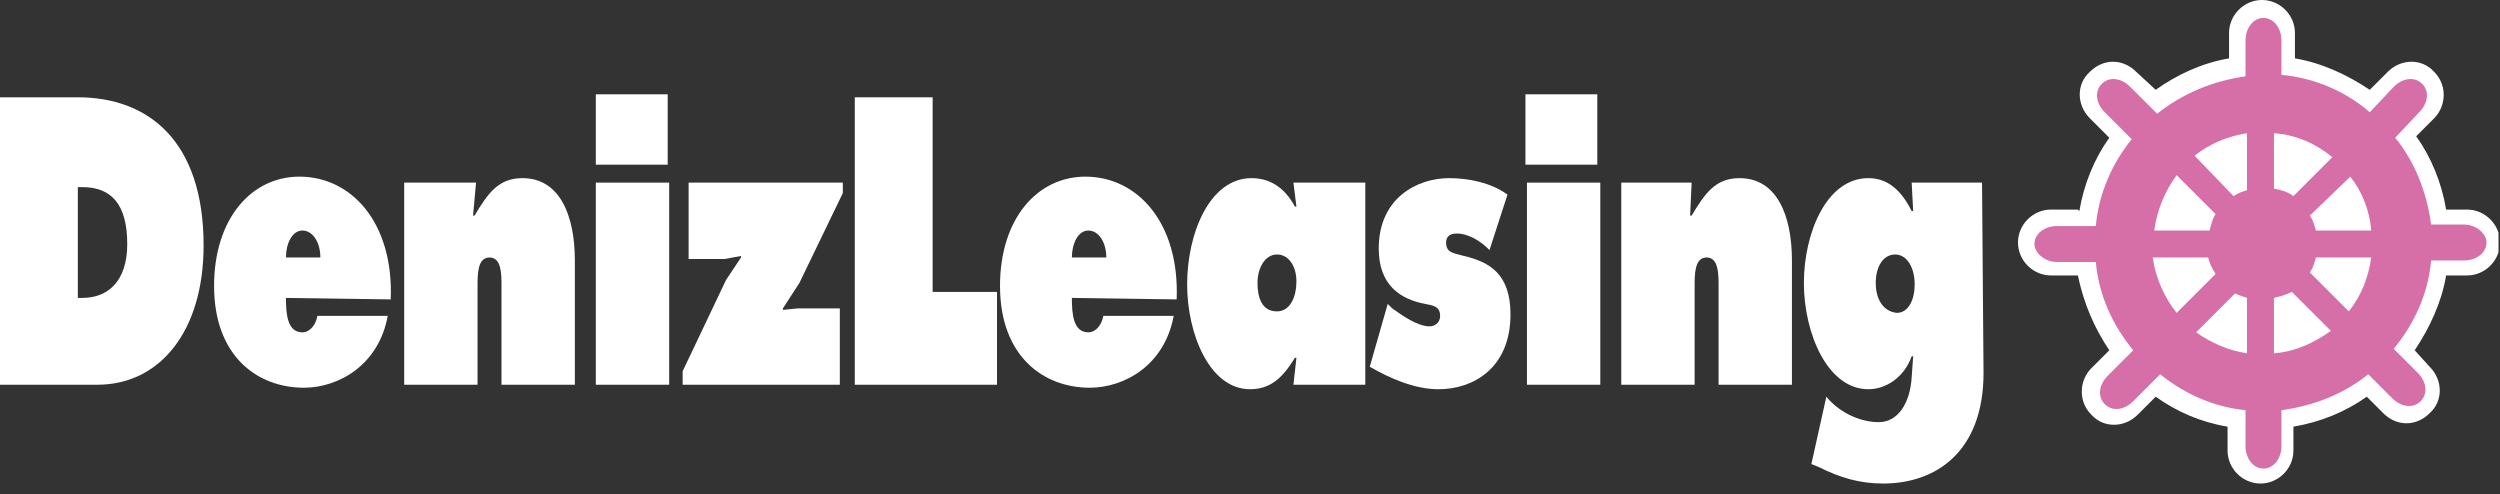
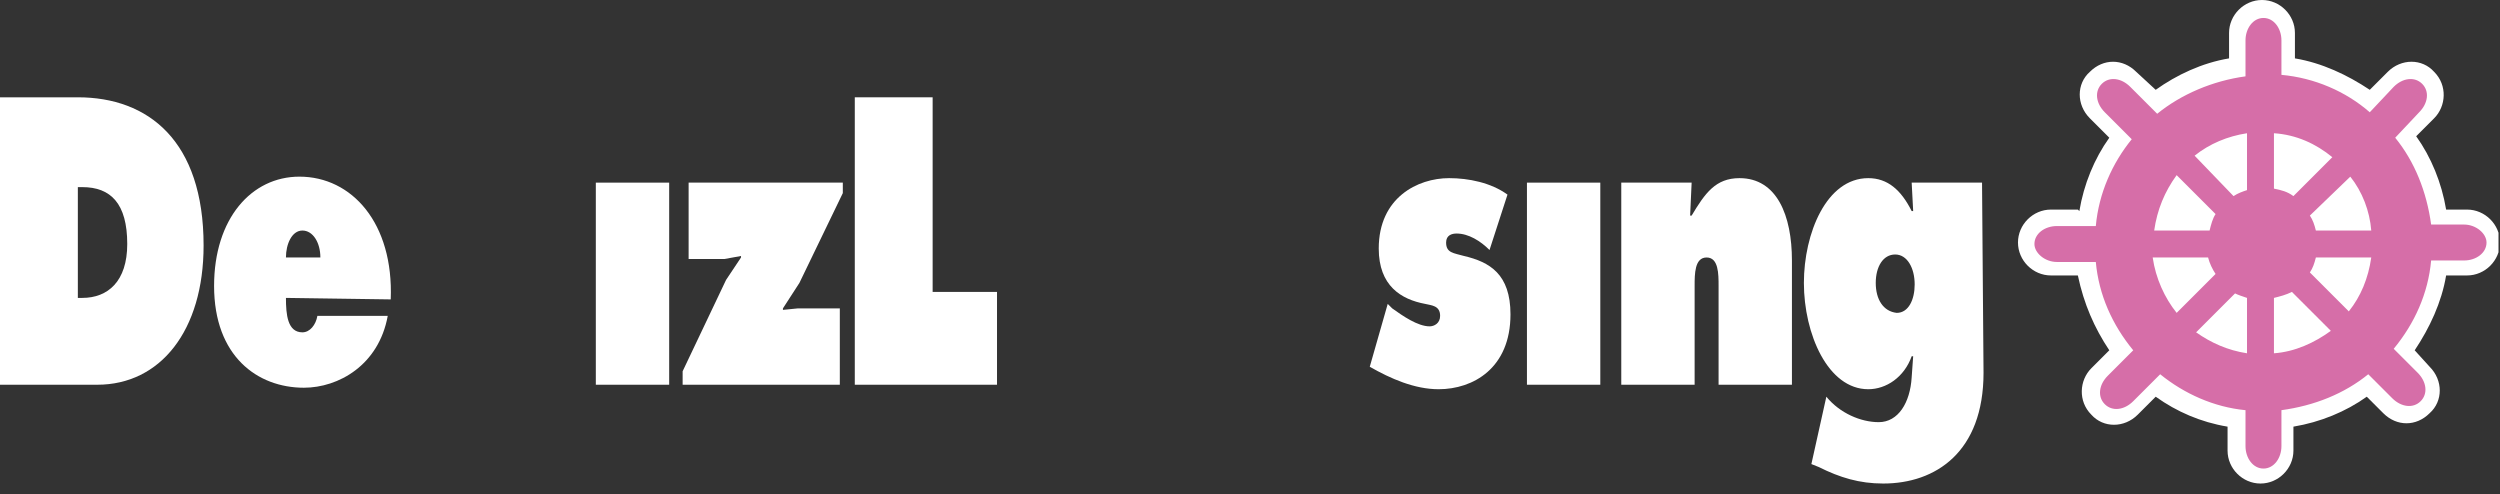
<svg xmlns="http://www.w3.org/2000/svg" width="167" height="33" viewBox="0 0 167 33" fill="none">
  <rect x="0" y="0" width="167" height="33" fill="#333333" stroke="none" />
  <g clip-path="url(#clip0_149_2)">
    <path fill-rule="evenodd" clip-rule="evenodd" d="M0 25.7H6.5C10.7 25.7 13.6 22.1 13.6 16.4C13.6 9.4 9.9 6.5 5.2 6.5H0M5.2 12.5H5.5C7.4 12.5 8.5 13.6 8.5 16.3C8.5 18.8 7.2 19.9 5.5 19.9H5.2V12.5Z" fill="white" />
    <path fill-rule="evenodd" clip-rule="evenodd" d="M26.101 20C26.301 14.9 23.501 11.8 20.001 11.8C16.801 11.8 14.301 14.6 14.301 19.1C14.301 23.8 17.201 25.9 20.301 25.9C22.601 25.9 25.301 24.4 25.901 21.1H21.201C21.101 21.7 20.701 22.2 20.201 22.2C19.201 22.2 19.101 21 19.101 19.9M19.101 17.2C19.101 16.3 19.501 15.4 20.201 15.4C20.901 15.4 21.401 16.2 21.401 17.2H19.101Z" fill="white" />
-     <path fill-rule="evenodd" clip-rule="evenodd" d="M31.8 12.2H27V25.7H31.9V19.1C31.9 18.3 31.9 17.2 32.7 17.2C33.5 17.2 33.5 18.3 33.5 19.1V25.7H38.4V17.4C38.4 14.4 37.4 11.9 34.9 11.9C33.3 11.9 32.6 12.9 31.7 14.4H31.6" fill="white" />
    <path d="M44.701 12.2H39.801V25.7H44.701V12.2Z" fill="white" />
    <path fill-rule="evenodd" clip-rule="evenodd" d="M56.3 12.9V12.2H46V17.3H48.4L49.5 17.1V17.2L48.5 18.7L45.6 24.8V25.7H56.1V20.6H53.3L52.3 20.7V20.6L53.4 18.9" fill="white" />
    <path fill-rule="evenodd" clip-rule="evenodd" d="M57.1 25.7H66.6V19.5H62.3V6.5H57.1" fill="white" />
-     <path fill-rule="evenodd" clip-rule="evenodd" d="M78.601 20C78.801 14.9 76.001 11.8 72.501 11.8C69.301 11.8 66.801 14.6 66.801 19.1C66.801 23.8 69.701 25.9 72.801 25.9C75.101 25.9 77.801 24.4 78.401 21.1H73.701C73.601 21.7 73.201 22.2 72.701 22.2C71.701 22.2 71.601 21 71.601 19.9M71.601 17.2C71.601 16.3 72.001 15.4 72.701 15.4C73.401 15.4 73.901 16.2 73.901 17.2H71.601Z" fill="white" />
-     <path fill-rule="evenodd" clip-rule="evenodd" d="M86.401 25.7H91.201V12.2H86.401L86.601 13.8H86.501C85.801 12.5 84.801 11.9 83.601 11.9C80.801 11.9 79.301 15.6 79.301 19C79.301 22.3 80.801 26 83.501 26C84.901 26 85.701 25.2 86.501 23.9H86.601M84.001 18.9C84.001 17.9 84.501 17 85.301 17C86.101 17 86.601 17.8 86.601 18.8C86.601 19.8 86.201 20.8 85.301 20.8C84.301 20.8 84.001 19.9 84.001 18.9Z" fill="white" />
    <path fill-rule="evenodd" clip-rule="evenodd" d="M91.5 24.5C92.9 25.3 94.5 26 96.1 26C98.4 26 100.9 24.6 100.9 21C100.9 18.3 99.5 17.5 97.8 17.1C97.1 16.9 96.6 16.9 96.6 16.2C96.6 15.7 97 15.6 97.3 15.6C98.1 15.6 98.9 16.1 99.5 16.7L100.7 13C99.6 12.2 98.1 11.9 96.8 11.9C94.7 11.9 92.1 13.2 92.1 16.6C92.1 19.1 93.6 20 95.2 20.3C95.6 20.4 96.2 20.4 96.2 21.1C96.2 21.6 95.8 21.8 95.5 21.8C94.7 21.8 93.7 21.1 93 20.6L92.7 20.3" fill="white" />
    <path d="M106.9 12.2H102V25.7H106.9V12.2Z" fill="white" />
    <path fill-rule="evenodd" clip-rule="evenodd" d="M113.001 12.2H108.301V25.7H113.201V19.1C113.201 18.3 113.201 17.2 114.001 17.2C114.801 17.2 114.801 18.3 114.801 19.1V25.7H119.701V17.4C119.701 14.4 118.701 11.9 116.201 11.9C114.601 11.9 113.901 12.9 113.001 14.4H112.901" fill="white" />
    <path fill-rule="evenodd" clip-rule="evenodd" d="M132.4 12.2H127.7L127.8 14.1H127.7C127 12.7 126.1 11.9 124.8 11.9C122 11.9 120.5 15.6 120.5 18.9C120.5 22.3 122.1 26 124.8 26C126 26 127.2 25.2 127.7 23.8H127.8L127.7 25.2C127.6 26.9 126.8 28.2 125.5 28.2C124.3 28.2 122.9 27.6 122 26.5L121 31L121.5 31.2C122.9 31.9 124.2 32.3 125.8 32.3C129.3 32.3 132.5 30.2 132.5 24.9M125.3 18.9C125.3 17.8 125.8 17 126.6 17C127.4 17 127.9 17.9 127.9 19C127.9 20 127.5 20.9 126.7 20.9C125.8 20.8 125.3 20 125.3 18.9Z" fill="white" />
-     <path d="M44.601 6.3H39.801V11H44.601V6.3Z" fill="white" />
-     <path d="M106.7 6.3H101.9V11H106.7V6.3Z" fill="white" />
    <path d="M138.901 14.1C139.201 12.3 139.901 10.6 140.901 9.2L139.601 7.9C138.701 7 138.701 5.6 139.601 4.8C140.501 3.9 141.801 3.9 142.701 4.8L144.001 6C145.401 5 147.101 4.2 148.901 3.9V2.2C148.901 1 149.901 0 151.101 0C152.301 0 153.301 1 153.301 2.2V3.9C155.101 4.2 156.801 5 158.301 6L159.501 4.8C160.401 3.9 161.801 3.9 162.601 4.8C163.501 5.7 163.401 7.1 162.601 7.9L161.401 9.1C162.401 10.5 163.101 12.2 163.401 14H164.801C166.001 14 167.001 15 167.001 16.2C167.001 17.4 166.001 18.4 164.801 18.4H163.401C163.101 20.2 162.301 21.9 161.301 23.4L162.301 24.5C163.201 25.4 163.201 26.8 162.301 27.6C161.401 28.5 160.101 28.5 159.201 27.6L158.101 26.5C156.701 27.5 155.001 28.2 153.201 28.5V30.1C153.201 31.3 152.201 32.3 151.001 32.3C149.801 32.3 148.801 31.3 148.801 30.1V28.5C147.001 28.2 145.401 27.5 144.001 26.5L142.801 27.7C141.901 28.6 140.501 28.6 139.701 27.7C138.801 26.8 138.901 25.4 139.701 24.6L140.901 23.4C139.901 21.9 139.201 20.3 138.801 18.4H138.701H137.001C135.801 18.4 134.801 17.4 134.801 16.2C134.801 15 135.801 14 137.001 14H138.801" fill="white" />
    <path fill-rule="evenodd" clip-rule="evenodd" d="M143.9 15.4C144.1 14 144.6 12.8 145.4 11.7L148 14.3C147.8 14.6 147.7 15 147.6 15.4M146.6 10.4C147.6 9.6 148.8 9.1 150.1 8.9V12.7C149.8 12.8 149.5 12.9 149.2 13.1L146.6 10.4ZM151.9 8.9C153.4 9 154.7 9.6 155.8 10.5L153.2 13.1C152.8 12.8 152.4 12.7 151.9 12.6V8.9ZM157 11.8C157.8 12.8 158.3 14.1 158.4 15.4H154.7C154.6 15 154.5 14.7 154.3 14.4L157 11.8ZM158.4 17.2C158.2 18.6 157.7 19.8 156.9 20.8L154.3 18.2C154.5 17.9 154.6 17.6 154.7 17.2H158.4ZM155.7 22.1C154.6 22.9 153.3 23.5 151.9 23.6V19.9C152.3 19.8 152.7 19.7 153.1 19.5L155.7 22.1ZM150.1 23.6C148.8 23.4 147.7 22.9 146.7 22.2L149.3 19.6C149.5 19.7 149.8 19.8 150.1 19.9V23.6ZM145.4 20.9C144.6 19.9 144 18.6 143.8 17.2H147.5C147.6 17.6 147.8 18 148 18.3L145.4 20.9ZM140 17.5H137.4C136.6 17.5 135.9 16.9 135.9 16.3C135.9 15.6 136.6 15.1 137.4 15.1H140C140.2 12.9 141.1 10.9 142.4 9.3L140.6 7.5C140 6.9 139.9 6.1 140.4 5.6C140.9 5.1 141.7 5.2 142.3 5.8L144.1 7.6C145.7 6.3 147.8 5.4 150 5.1V2.7C150 1.9 150.5 1.2 151.2 1.2C151.9 1.2 152.4 1.9 152.4 2.7V5C154.6 5.2 156.7 6.1 158.3 7.5L159.9 5.8C160.5 5.2 161.3 5.1 161.8 5.6C162.3 6.1 162.2 6.9 161.6 7.5L160 9.2C161.3 10.8 162.1 12.8 162.4 15H164.6C165.4 15 166.1 15.6 166.1 16.2C166.1 16.9 165.4 17.4 164.6 17.4H162.4C162.2 19.6 161.3 21.6 159.9 23.3L161.5 24.9C162.1 25.5 162.2 26.3 161.7 26.8C161.2 27.3 160.4 27.2 159.8 26.6L158.2 25C156.6 26.3 154.6 27.1 152.4 27.4V29.8C152.4 30.6 151.9 31.3 151.2 31.3C150.5 31.3 150 30.6 150 29.8V27.4C147.9 27.2 145.9 26.3 144.3 25L142.5 26.8C141.9 27.4 141.1 27.5 140.6 27C140.1 26.5 140.2 25.7 140.8 25.1L142.5 23.4C141.1 21.7 140.2 19.7 140 17.5Z" fill="#D66EA8" />
  </g>
  <defs>
    <clipPath id="clip0_149_2">
      <rect width="166.9" height="32.4" fill="white" />
    </clipPath>
  </defs>
</svg>